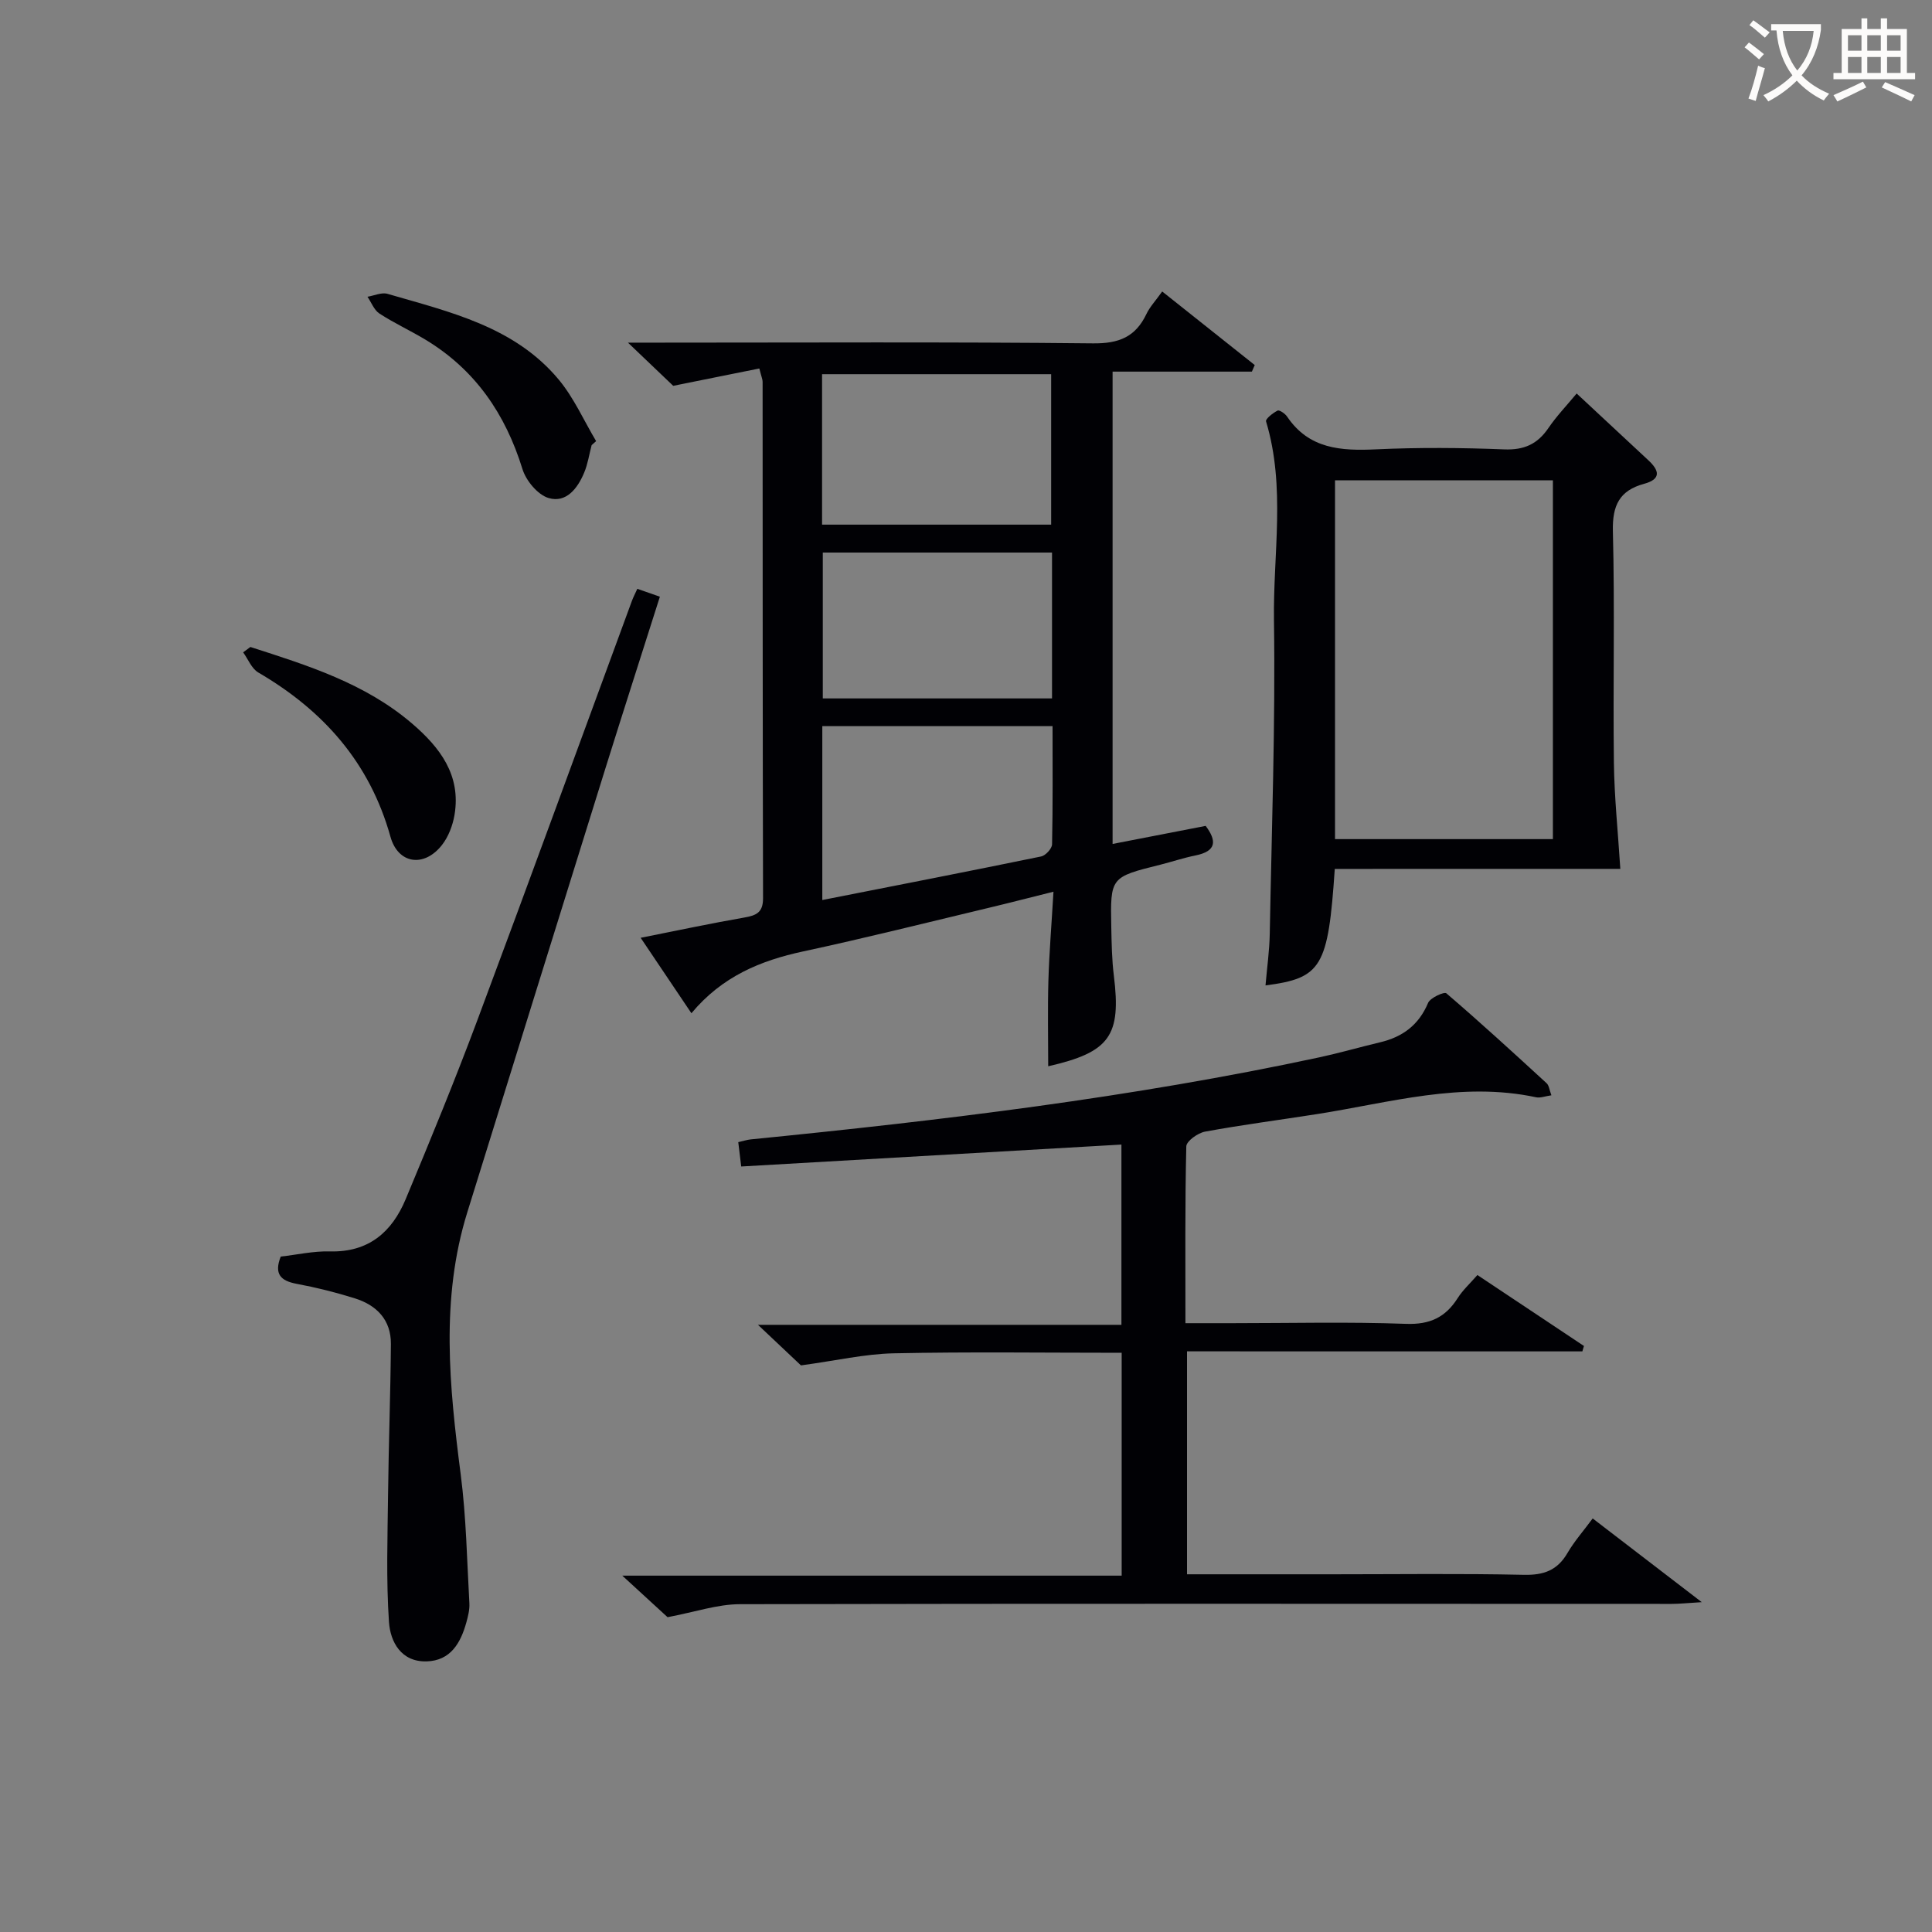
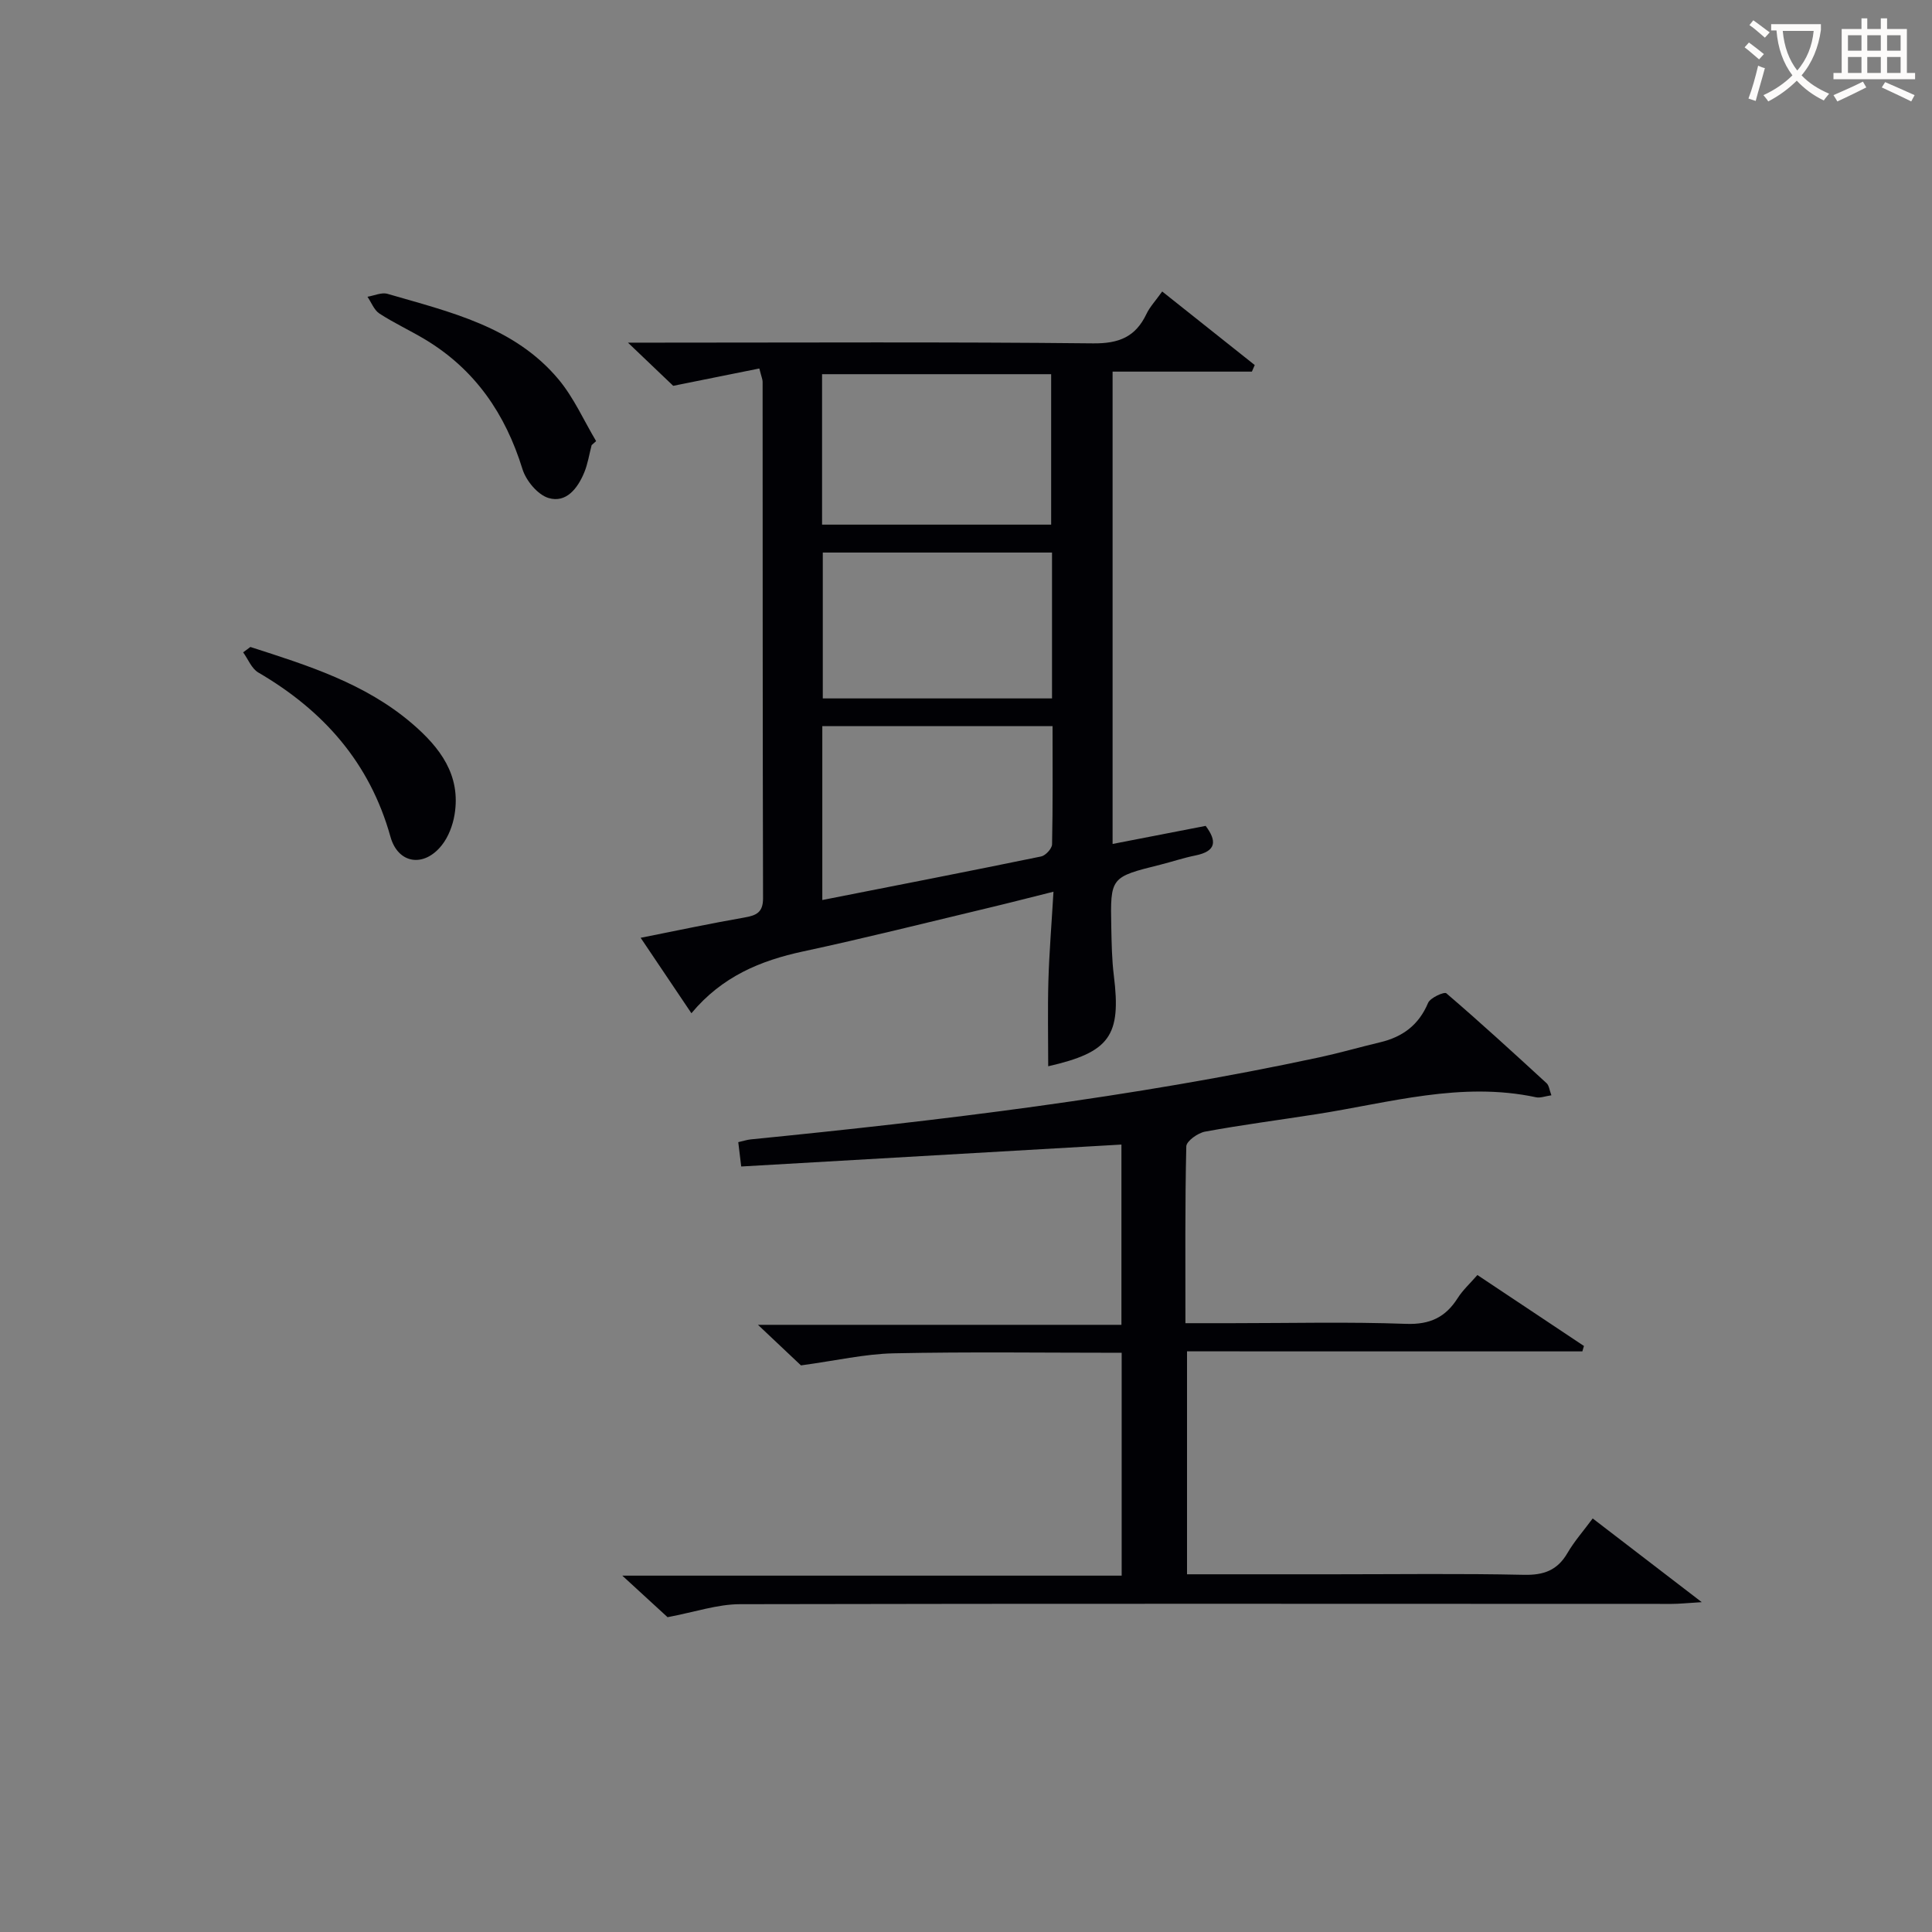
<svg xmlns="http://www.w3.org/2000/svg" enable-background="new 0 0 400 400" viewBox="0 0 400 400">
  <rect x="0" y="0" width="400" height="400" fill="#808080" stroke="none" />
  <g fill="#010105">
    <path d="m157.21 76.29c-5.72 1.15-11.16 2.25-17.83 3.59-2.05-1.96-5.14-4.9-9.37-8.94h6.32c29.99 0 59.98-.17 89.96.15 5.37.06 8.81-1.33 11.07-6.09.7-1.47 1.88-2.71 3.26-4.65 6.5 5.17 12.83 10.2 19.16 15.23-.2.45-.39.91-.59 1.36-9.52 0-19.04 0-28.84 0v97.79c6.47-1.26 12.75-2.47 19.27-3.74 2.32 3.11 2.27 5.24-2.14 6.13-2.44.49-4.81 1.29-7.22 1.9-10.36 2.58-10.39 2.57-10.18 13 .07 3.33.12 6.67.53 9.97 1.55 12.46-.82 15.86-13.59 18.77 0-5.95-.13-11.85.04-17.74.17-5.79.65-11.56 1.05-18.4-5.07 1.26-9.3 2.36-13.55 3.37-12.75 3.04-25.46 6.24-38.27 8.99-8.85 1.9-16.79 5.18-23.14 12.8-3.6-5.35-6.89-10.24-10.51-15.62 7.55-1.5 14.5-2.98 21.49-4.2 2.46-.43 3.85-1.04 3.85-3.97-.09-35.65-.07-71.3-.09-106.96 0-.46-.22-.93-.68-2.74zm12.99 32.33h47.43c0-10.62 0-20.85 0-31.15-15.97 0-31.63 0-47.43 0zm.05 77.72c15.5-3.05 30.42-5.96 45.31-9.02.92-.19 2.24-1.63 2.26-2.51.17-8.09.1-16.19.1-24.47-16.15 0-31.82 0-47.67 0zm47.56-71.94c-16.14 0-31.83 0-47.46 0v30.2h47.46c0-10.19 0-19.99 0-30.2z" />
    <path d="m245.76 279.78v46.16h30.26c13.16 0 26.33-.18 39.48.11 4.13.09 6.94-.93 9.03-4.52 1.4-2.4 3.27-4.52 5.22-7.15 7.3 5.6 14.33 11 22.58 17.33-3.12.19-4.67.36-6.22.36-64.31-.01-128.62-.08-192.93.06-4.64.01-9.28 1.62-14.97 2.69-2.18-2-5.34-4.9-9.37-8.6h103.39c0-15.65 0-30.7 0-46.14-15.95 0-31.59-.22-47.22.11-5.96.13-11.89 1.51-19.18 2.5-1.8-1.7-4.93-4.66-8.9-8.4h75.25c0-12.84 0-25.07 0-37.32-26.14 1.51-52.26 3.02-78.72 4.54-.25-2.02-.41-3.41-.61-5.04 1.03-.23 1.79-.49 2.57-.57 39.5-3.93 78.88-8.65 117.74-16.99 4.21-.91 8.36-2.11 12.56-3.11 4.66-1.1 8.02-3.57 9.95-8.16.45-1.07 3.35-2.36 3.78-1.99 7.06 6.05 13.91 12.33 20.76 18.62.51.47.58 1.42.99 2.5-1.32.19-2.31.6-3.17.41-15.49-3.32-30.37 1.14-45.41 3.49-7.71 1.21-15.45 2.21-23.12 3.62-1.49.27-3.86 1.96-3.89 3.05-.28 11.96-.18 23.93-.18 36.61h9.7c12 0 24-.3 35.98.14 4.95.18 8.17-1.36 10.7-5.35 1.04-1.64 2.53-2.99 4.07-4.76 7.49 4.99 14.77 9.84 22.06 14.69-.11.37-.22.75-.33 1.12-27.16-.01-54.32-.01-81.85-.01z" />
-     <path d="m276.35 179.9c-1.37 20.35-2.71 22.61-14.34 24.12.31-3.66.82-7.2.88-10.75.4-21.63 1.18-43.28.87-64.9-.19-13.69 2.46-27.56-1.64-41.13-.15-.5 1.41-1.74 2.39-2.23.37-.19 1.55.62 1.97 1.24 4.54 6.74 11.18 7.12 18.45 6.78 8.81-.41 17.66-.34 26.48.01 4.14.17 6.91-1.09 9.18-4.43 1.67-2.45 3.75-4.62 5.84-7.14 5.11 4.76 9.97 9.28 14.83 13.81 2.23 2.07 2.79 3.89-.87 4.89-5.06 1.37-6.59 4.44-6.46 9.77.41 15.98.01 31.98.21 47.98.09 7.12.84 14.22 1.33 21.97-18.8.01-38.83.01-59.12.01zm45.16-6.17c0-25.07 0-49.76 0-74.28-15.33 0-30.24 0-45.11 0v74.28z" />
-     <path d="m131.95 121.91c1.52.53 2.85.99 4.67 1.63-3.78 11.92-7.53 23.56-11.18 35.24-9.59 30.72-19.12 61.45-28.68 92.18-5.6 17.99-3.72 36.12-1.37 54.34 1.14 8.82 1.29 17.76 1.79 26.66.07 1.29-.27 2.65-.62 3.92-1.18 4.27-3.27 7.95-8.23 8.09-5.29.15-7.52-4.05-7.8-8.17-.59-8.72-.29-17.5-.19-26.26.12-10.43.51-20.86.59-31.29.04-4.97-2.94-8.03-7.46-9.44-3.95-1.24-7.99-2.25-12.06-3.01-3.33-.62-4.7-2.05-3.29-5.64 3.31-.37 6.76-1.16 10.18-1.07 8 .22 12.84-4 15.69-10.81 5.12-12.26 10.17-24.56 14.82-37 10.81-28.92 21.36-57.93 32.03-86.9.27-.74.65-1.45 1.11-2.47z" />
    <path d="m122.49 92.16c-.5 1.9-.79 3.89-1.54 5.69-1.35 3.25-3.72 6.35-7.37 5.26-2.25-.67-4.67-3.59-5.41-5.99-3.53-11.42-9.79-20.59-20.11-26.81-3.12-1.88-6.45-3.41-9.5-5.39-1.11-.72-1.67-2.3-2.48-3.48 1.39-.23 2.93-.96 4.16-.6 12.88 3.75 26.27 6.76 35.42 17.73 3.15 3.78 5.21 8.48 7.76 12.76-.3.27-.61.55-.93.83z" />
    <path d="m51.84 133.95c11.84 3.81 23.73 7.51 33.45 15.83 5.79 4.96 10.18 10.68 8.82 18.89-.37 2.21-1.26 4.58-2.63 6.31-3.69 4.68-9.07 3.9-10.64-1.74-4.28-15.34-13.88-26.14-27.37-34.01-1.38-.81-2.1-2.75-3.13-4.17z" />
  </g>
  <path d="m362.1 8.8c1.1.8 2.1 1.6 3.1 2.4l-1 1.1c-1.3-1.1-2.3-2-3-2.5zm1.9 4.8c.5.2.9.4 1.4.5-.6 2.3-1.3 4.5-1.9 6.8l-1.5-.5c.8-2.1 1.4-4.3 2-6.8zm-1-9.4c1.3.9 2.4 1.8 3.4 2.5l-1 1.1c-1.4-1.2-2.4-2.1-3.2-2.6zm3.7 2.2v-1.4h10.3v1.2c-.5 3.6-1.8 6.8-4 9.4 1.5 1.6 3.4 2.8 5.7 3.8-.3.4-.7.8-1.1 1.4-2.3-1.1-4.1-2.5-5.6-4.1-1.6 1.6-3.6 3.1-5.9 4.3-.3-.5-.7-.9-1-1.3 2.4-1.1 4.4-2.5 6-4.1-1.9-2.5-3-5.6-3.3-9.3h-1.1zm8.8 0h-6.4c.3 3.3 1.3 6 3 8.2 2-2.3 3.1-5.1 3.4-8.2z" fill="#fcfbfa" />
  <path d="m385.3 3.8h1.3v2.2h2.8v-2.2h1.3v2.2h4.1v9.1h1.7v1.3h-16.9v-1.3h1.7v-9.1h4.1v-2.2zm.4 13.1.7 1.2c-1.8.9-3.8 1.9-6 2.9-.2-.4-.5-.8-.8-1.3 2.3-1 4.3-1.9 6.1-2.8zm-3.1-6.4h2.8v-3.2h-2.8zm0 4.6h2.8v-3.3h-2.8zm4-4.6h2.8v-3.2h-2.8zm0 4.6h2.8v-3.3h-2.8zm3.7 1.9c2.1.9 4.1 1.8 6.1 2.7l-.7 1.3c-2.2-1.1-4.2-2-6.1-2.9zm3.2-9.7h-2.8v3.2h2.8zm-2.8 7.8h2.8v-3.3h-2.8z" fill="#fcfbfa" />
</svg>